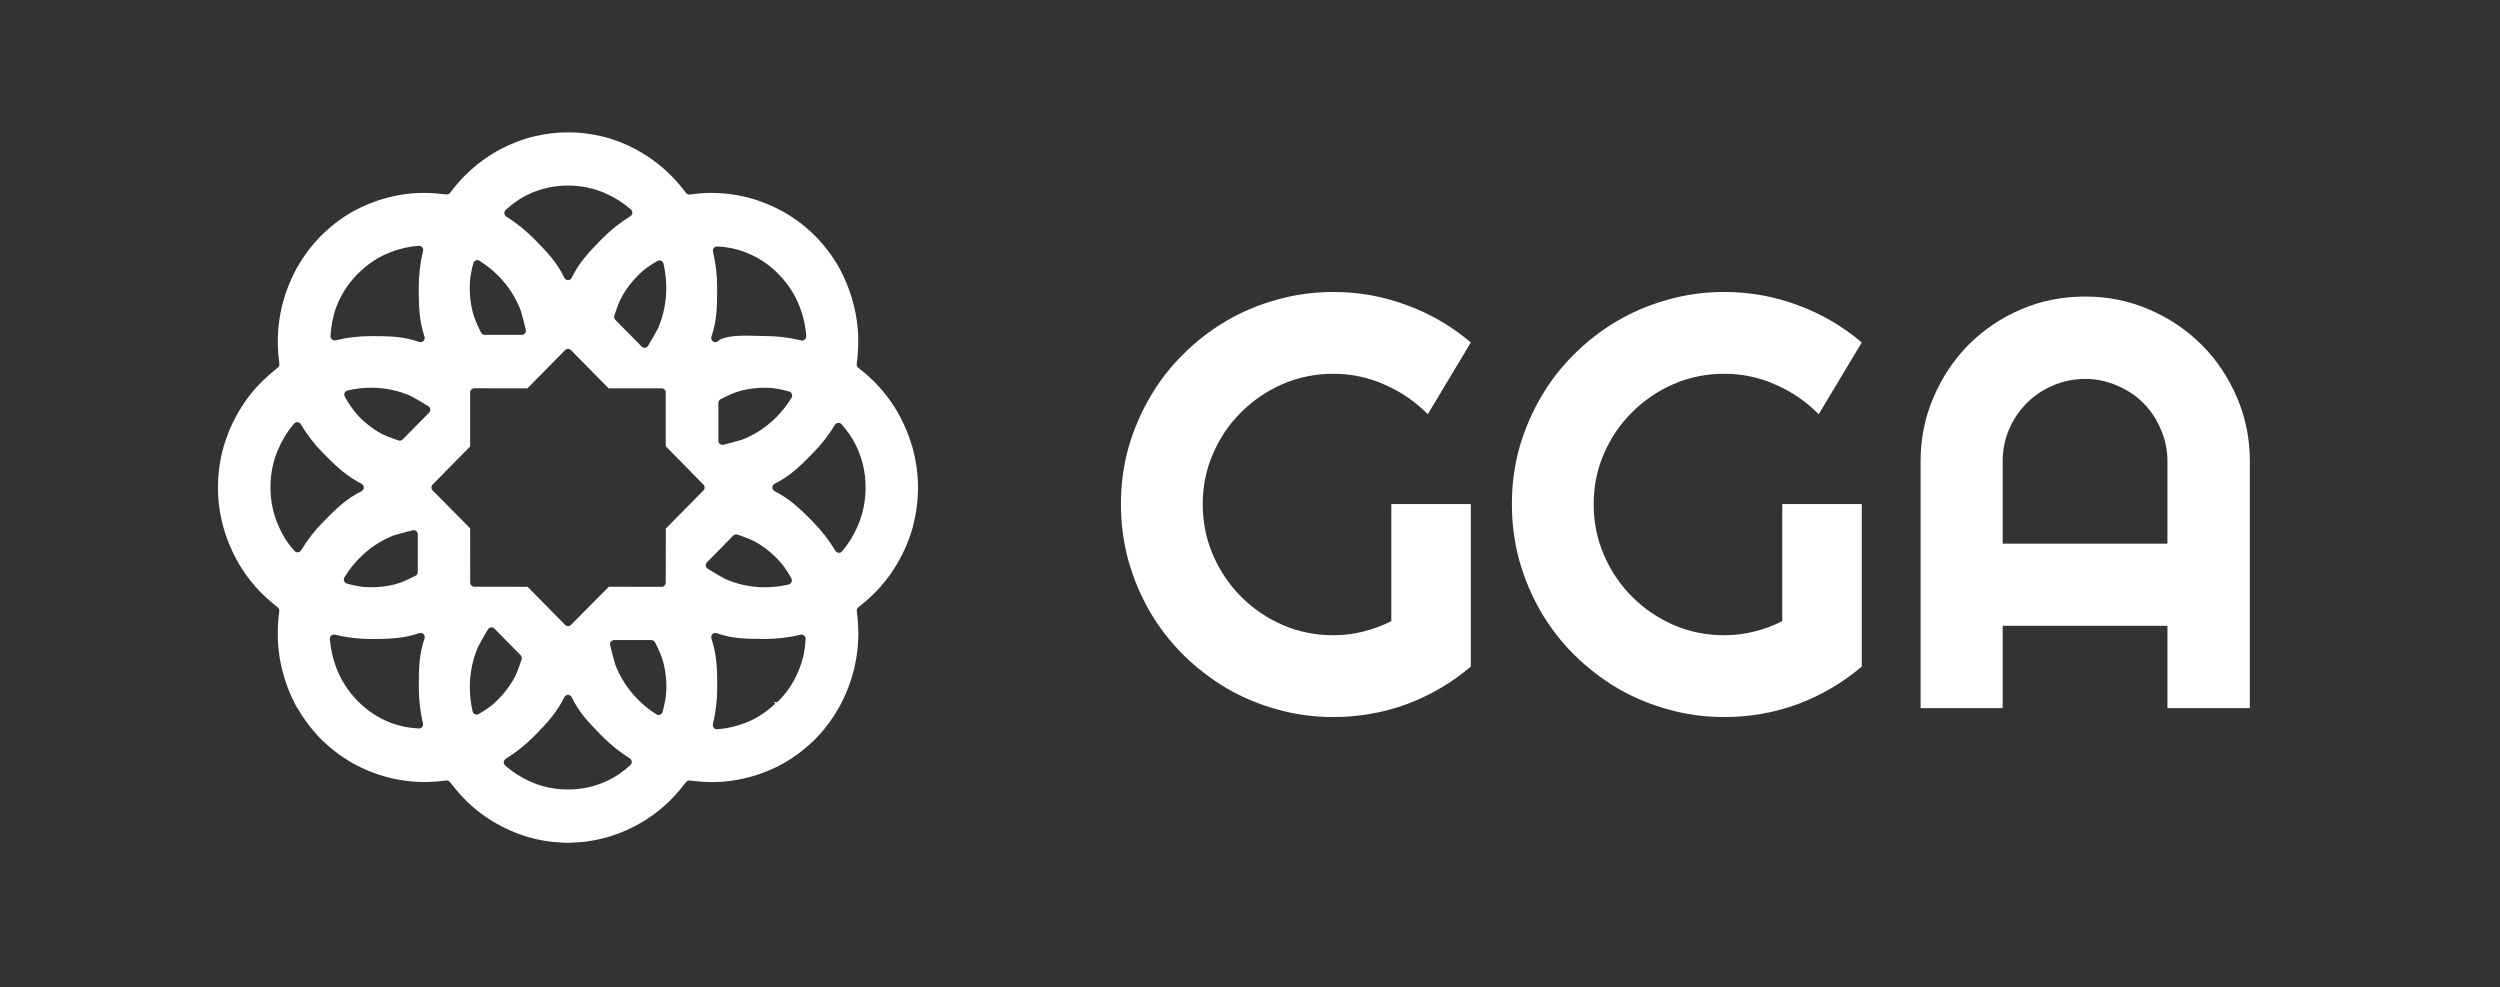
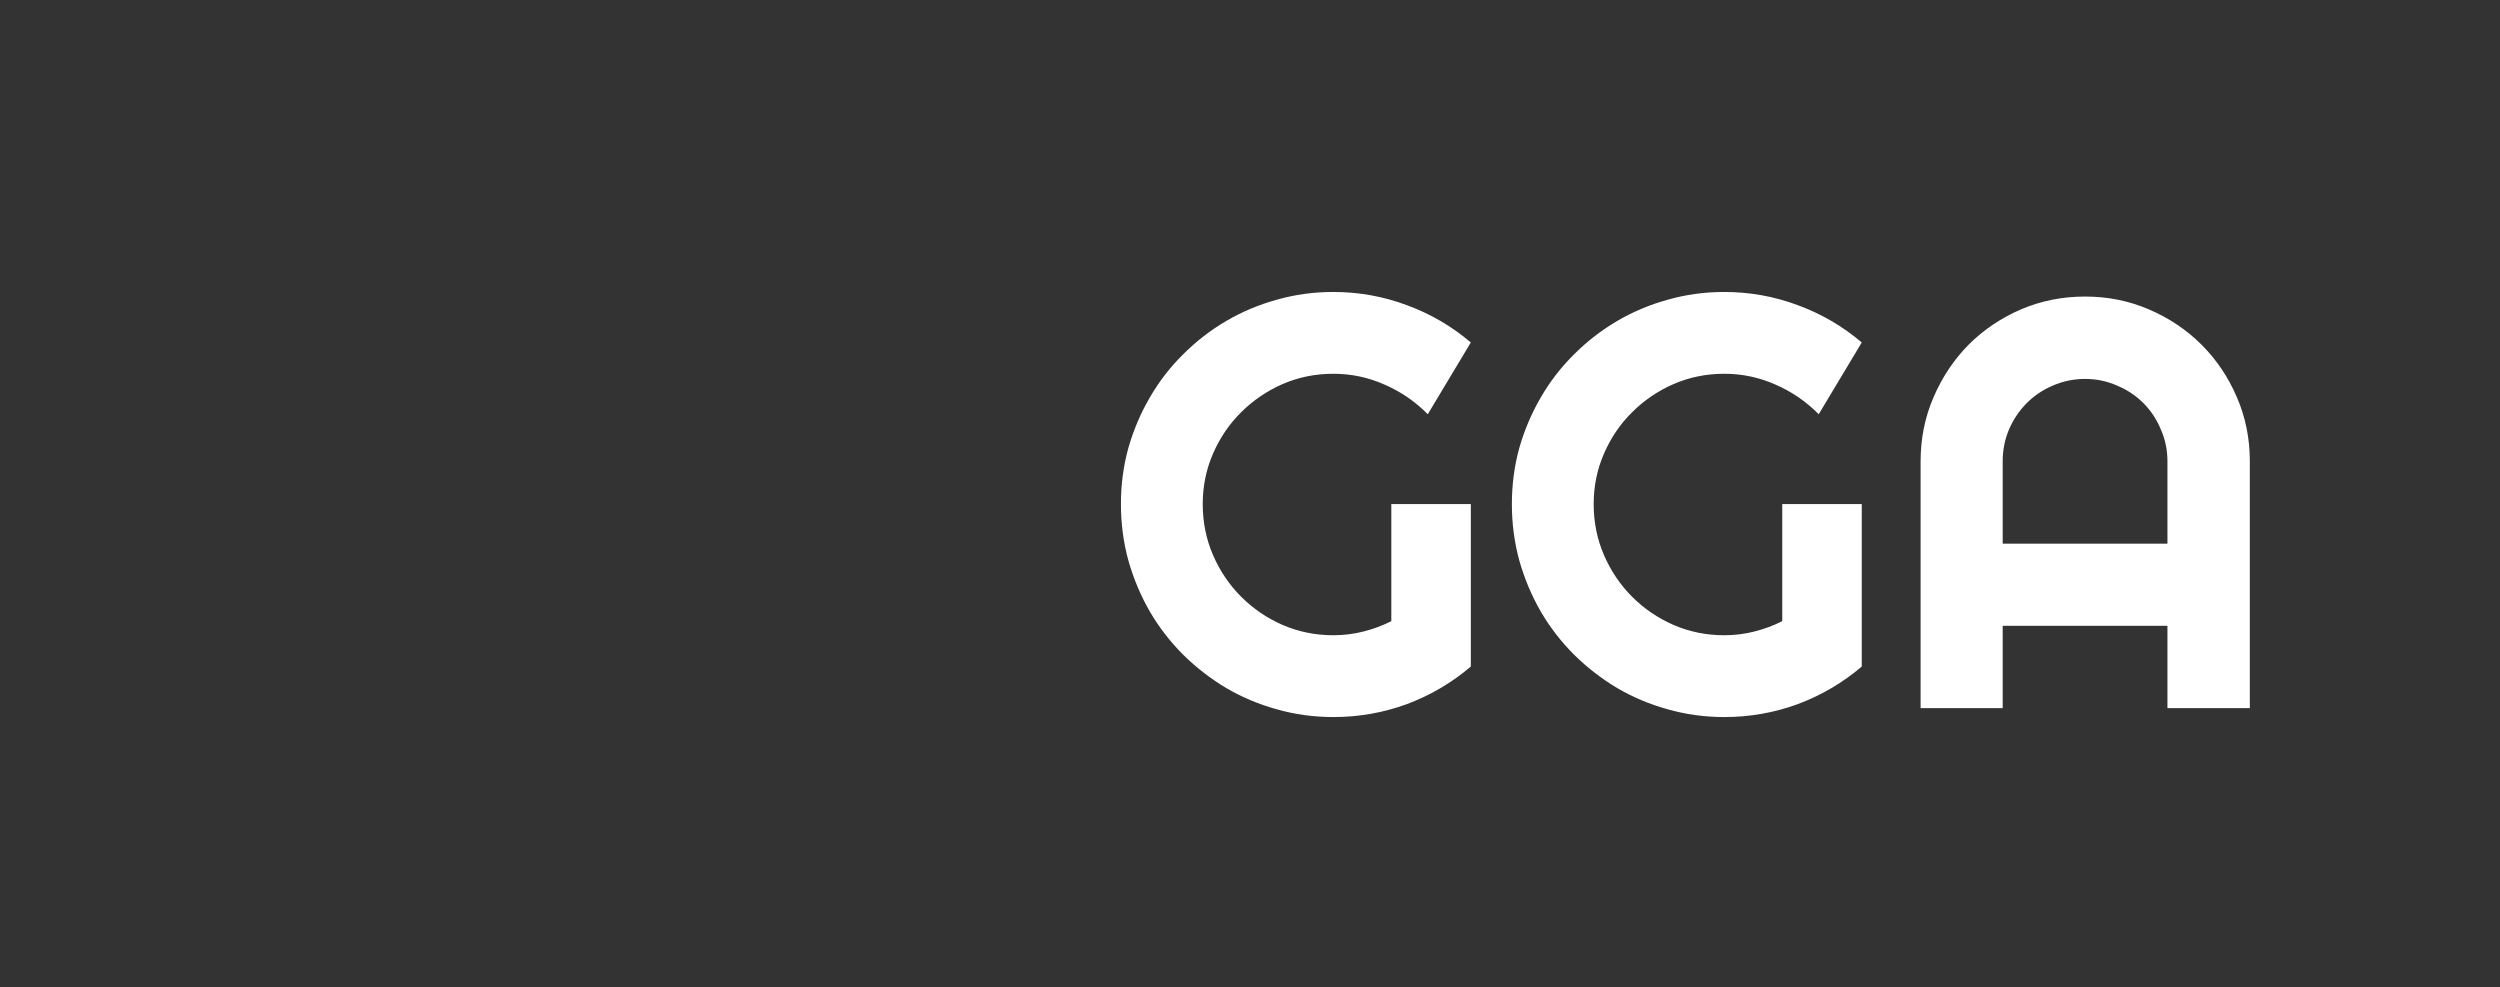
<svg xmlns="http://www.w3.org/2000/svg" width="233" height="92" viewBox="0 0 233 92" fill="none">
  <rect x="0" y="0" width="233" height="92" fill="#333333" stroke="none" />
-   <path fill-rule="evenodd" clip-rule="evenodd" d="M56.425 12.795C55.312 12.495 54.131 12.336 52.931 12.336C51.948 12.336 51.01 12.443 50.086 12.648L50.08 12.648C49.807 12.705 49.542 12.768 49.288 12.839C48.096 13.192 46.982 13.682 45.942 14.308L45.941 14.309C45.611 14.51 45.291 14.724 44.98 14.952L44.979 14.953C44.314 15.437 43.691 15.983 43.107 16.591L43.106 16.592L43.105 16.593C42.692 17.03 42.307 17.489 41.948 17.97C41.908 18.024 41.854 18.067 41.792 18.094C41.73 18.12 41.663 18.13 41.596 18.122L41.597 18.123C40.963 18.047 40.318 17.989 39.789 17.981H39.787C38.577 17.955 37.389 18.094 36.218 18.397L36.217 18.398C35.056 18.691 33.936 19.135 32.858 19.73L32.854 19.732C31.789 20.336 30.776 21.108 29.875 22.023C29.106 22.804 28.467 23.637 27.92 24.544L27.918 24.55C27.821 24.705 27.729 24.859 27.643 25.013C27.642 25.014 27.642 25.015 27.642 25.016L27.641 25.017L27.64 25.018C27.045 26.122 26.599 27.266 26.3 28.453L26.3 28.455C26.011 29.633 25.875 30.84 25.891 32.078V32.08C25.903 32.691 25.952 33.298 26.035 33.901C26.037 33.919 26.038 33.937 26.038 33.955V33.958C26.038 34.017 26.025 34.075 26 34.129C25.974 34.181 25.937 34.228 25.892 34.264C25.822 34.32 25.752 34.376 25.683 34.432L25.68 34.436C25.464 34.608 25.252 34.785 25.045 34.971L25.043 34.973C24.85 35.143 24.669 35.309 24.508 35.466L24.507 35.468C23.633 36.319 22.89 37.269 22.273 38.323L22.272 38.325C21.655 39.367 21.173 40.486 20.825 41.682C20.492 42.874 20.314 44.147 20.314 45.441C20.314 46.735 20.492 47.953 20.826 49.161V49.162L20.827 49.165C21.174 50.373 21.656 51.502 22.272 52.556L22.273 52.557C22.89 53.599 23.634 54.551 24.509 55.416C24.944 55.838 25.401 56.234 25.88 56.6C25.934 56.642 25.977 56.698 26.003 56.762C26.029 56.827 26.038 56.897 26.028 56.965C25.944 57.571 25.898 58.182 25.89 58.8V58.803C25.866 60.031 26.002 61.238 26.3 62.426L26.301 62.428C26.591 63.607 27.029 64.742 27.616 65.837L27.617 65.839C27.717 66.003 27.819 66.166 27.923 66.328L27.928 66.335C28.307 66.959 28.743 67.56 29.229 68.127L29.233 68.132C29.447 68.389 29.66 68.629 29.873 68.846C30.003 68.972 30.136 69.095 30.269 69.216L30.272 69.221C30.829 69.742 31.414 70.201 32.034 70.611L32.037 70.613C32.299 70.791 32.561 70.954 32.819 71.104C33.907 71.708 35.035 72.161 36.205 72.463H36.202C36.373 72.507 36.545 72.546 36.718 72.583C37.724 72.798 38.751 72.9 39.801 72.885C40.397 72.873 40.991 72.825 41.58 72.742C41.646 72.732 41.714 72.741 41.776 72.766C41.838 72.791 41.893 72.833 41.934 72.886C42.33 73.395 42.744 73.897 43.112 74.281L43.114 74.283C43.952 75.17 44.888 75.924 45.927 76.55L45.928 76.552C46.954 77.177 48.054 77.666 49.232 78.019C50.209 78.301 51.243 78.474 52.298 78.524C52.302 78.524 52.306 78.524 52.311 78.525C52.524 78.542 52.733 78.554 52.935 78.557C53.223 78.549 53.51 78.534 53.793 78.511H53.797C54.444 78.469 55.075 78.38 55.699 78.246L55.702 78.246C56.015 78.181 56.317 78.109 56.606 78.028L56.6 78.029C57.792 77.676 58.907 77.186 59.946 76.56C60.973 75.934 61.91 75.178 62.763 74.289C63.179 73.848 63.567 73.385 63.929 72.898C63.965 72.85 64.011 72.81 64.064 72.783C64.118 72.756 64.177 72.742 64.237 72.742H64.238C64.253 72.742 64.269 72.743 64.284 72.744C64.432 72.762 64.581 72.78 64.73 72.796H64.732C64.872 72.811 65.013 72.824 65.154 72.835H65.155C65.491 72.864 65.812 72.883 66.1 72.887H66.101C67.312 72.913 68.499 72.774 69.669 72.471H69.671C70.832 72.177 71.952 71.734 73.03 71.138H73.031C73.989 70.595 74.904 69.916 75.734 69.12L75.741 69.114C75.834 69.029 75.923 68.944 76.009 68.859C76.076 68.788 76.142 68.716 76.207 68.644L76.213 68.638C77.023 67.781 77.683 66.859 78.243 65.847C78.84 64.742 79.287 63.597 79.585 62.408C79.875 61.23 80.012 60.022 79.996 58.783C79.984 58.172 79.936 57.564 79.853 56.96C79.843 56.891 79.852 56.821 79.878 56.756C79.905 56.692 79.947 56.636 80.002 56.594C80.483 56.226 80.941 55.827 81.377 55.396L81.379 55.394C82.253 54.543 82.997 53.592 83.614 52.538L83.615 52.537C84.23 51.498 84.71 50.382 85.058 49.189L85.058 49.185C85.077 49.107 85.095 49.029 85.112 48.951C85.113 48.946 85.115 48.942 85.116 48.938C85.378 47.922 85.529 46.85 85.554 45.76V45.756C85.558 45.647 85.559 45.539 85.56 45.434L85.561 45.445C85.56 45.423 85.559 45.401 85.559 45.38C85.558 45.366 85.558 45.352 85.557 45.339C85.557 45.335 85.557 45.331 85.557 45.327C85.548 44.144 85.391 43.024 85.1 41.915L85.1 41.912C85.084 41.851 85.068 41.79 85.052 41.729C84.968 41.439 84.876 41.154 84.778 40.872V40.871C84.463 39.976 84.07 39.126 83.599 38.32C82.983 37.279 82.24 36.326 81.365 35.461C80.931 35.039 80.475 34.644 79.996 34.277C79.943 34.236 79.901 34.182 79.874 34.119C79.848 34.056 79.838 33.988 79.846 33.92C79.855 33.843 79.864 33.766 79.872 33.689L79.873 33.682C79.912 33.362 79.94 33.039 79.959 32.715L79.96 32.712C79.974 32.493 79.982 32.282 79.985 32.087L79.986 32.086C80.011 30.857 79.874 29.651 79.576 28.463V28.462C79.506 28.179 79.429 27.899 79.342 27.623C79.067 26.737 78.705 25.875 78.255 25.038L78.235 25.004C78.233 25 78.23 24.996 78.228 24.992C77.638 23.931 76.888 22.924 76.002 22.024C75.1 21.109 74.127 20.376 73.049 19.762C73.048 19.761 73.047 19.76 73.046 19.76H73.046C71.958 19.155 70.832 18.702 69.662 18.399C68.5 18.105 67.309 17.966 66.087 17.983C65.486 17.995 64.887 18.045 64.293 18.129C64.225 18.139 64.156 18.13 64.093 18.103C64.029 18.076 63.974 18.033 63.933 17.977C63.57 17.489 63.177 17.024 62.752 16.581L62.75 16.579C61.912 15.693 60.975 14.937 59.937 14.312L59.935 14.311C58.909 13.685 57.809 13.197 56.63 12.844C56.566 12.828 56.503 12.813 56.439 12.799C56.434 12.797 56.43 12.796 56.425 12.795ZM49.37 18.057C50.485 17.553 51.659 17.294 52.932 17.294C54.193 17.294 55.409 17.552 56.516 18.058C57.36 18.44 58.124 18.928 58.801 19.522C58.847 19.563 58.883 19.613 58.906 19.67C58.929 19.727 58.938 19.789 58.933 19.85C58.928 19.911 58.908 19.971 58.877 20.023C58.845 20.075 58.801 20.119 58.749 20.151C57.786 20.745 56.891 21.46 56.064 22.299C54.891 23.489 53.98 24.466 53.282 25.89C53.25 25.955 53.201 26.01 53.14 26.048C53.079 26.086 53.008 26.106 52.937 26.106C52.865 26.105 52.795 26.085 52.734 26.046C52.674 26.007 52.625 25.952 52.593 25.887C51.903 24.443 50.997 23.5 49.812 22.298C49.002 21.476 48.128 20.772 47.186 20.185C47.136 20.154 47.093 20.11 47.061 20.059C47.03 20.008 47.011 19.95 47.005 19.89C46.999 19.829 47.008 19.769 47.029 19.712C47.051 19.656 47.085 19.606 47.129 19.565C47.793 18.953 48.543 18.435 49.369 18.058L49.37 18.057ZM39.028 22.907C39.038 22.907 39.049 22.906 39.059 22.907C39.117 22.907 39.174 22.921 39.226 22.947C39.277 22.973 39.323 23.011 39.358 23.057C39.394 23.103 39.419 23.157 39.431 23.215C39.443 23.272 39.442 23.331 39.429 23.388C39.16 24.501 39.026 25.651 39.026 26.839C39.026 28.523 39.061 29.868 39.56 31.375C39.583 31.444 39.587 31.518 39.57 31.59C39.553 31.66 39.518 31.725 39.467 31.777C39.416 31.828 39.351 31.864 39.281 31.88C39.211 31.896 39.138 31.892 39.07 31.868C37.576 31.343 36.279 31.326 34.604 31.326C33.459 31.326 32.352 31.456 31.279 31.716C31.221 31.73 31.161 31.73 31.103 31.716C31.045 31.702 30.991 31.675 30.946 31.637C30.9 31.598 30.863 31.549 30.84 31.494C30.815 31.439 30.804 31.379 30.807 31.319C30.849 30.404 31.018 29.493 31.341 28.628V28.626C31.777 27.473 32.426 26.449 33.322 25.537C33.34 25.519 33.359 25.503 33.38 25.489C34.26 24.607 35.26 23.941 36.375 23.512C37.244 23.174 38.13 22.972 39.028 22.907ZM66.644 23.016C66.693 22.989 66.748 22.974 66.804 22.971C66.817 22.97 66.83 22.97 66.843 22.971C67.49 23.001 68.135 23.098 68.763 23.272L68.771 23.274C69.018 23.348 69.262 23.432 69.505 23.527C70.252 23.818 70.944 24.196 71.585 24.681L71.587 24.682C71.921 24.937 72.24 25.22 72.548 25.532C73.439 26.436 74.119 27.49 74.549 28.642L74.55 28.643C74.665 28.948 74.764 29.255 74.848 29.564V29.565C75.002 30.144 75.101 30.731 75.142 31.322C75.147 31.384 75.137 31.445 75.113 31.502C75.09 31.558 75.053 31.608 75.007 31.648C74.961 31.688 74.906 31.715 74.847 31.73C74.788 31.744 74.727 31.743 74.668 31.729C73.571 31.456 72.439 31.319 71.268 31.319C71.089 31.319 70.874 31.312 70.631 31.304L70.619 31.304C69.99 31.284 69.181 31.26 68.465 31.322C67.749 31.384 67.139 31.572 66.941 31.774C66.879 31.836 66.799 31.875 66.713 31.885C66.626 31.895 66.54 31.875 66.466 31.828C66.392 31.781 66.337 31.71 66.308 31.628C66.279 31.544 66.278 31.454 66.306 31.371C66.823 29.856 66.839 28.539 66.839 26.84C66.839 25.674 66.71 24.544 66.451 23.451C66.438 23.395 66.438 23.337 66.449 23.282C66.46 23.226 66.484 23.173 66.517 23.127C66.551 23.081 66.594 23.043 66.644 23.016ZM44.256 24.32C44.322 24.269 44.401 24.241 44.484 24.239C44.557 24.238 44.63 24.259 44.692 24.298C44.717 24.314 44.74 24.332 44.761 24.353V24.354C45.36 24.736 45.927 25.18 46.448 25.709C47.361 26.637 48.054 27.709 48.522 28.915C48.525 28.923 48.528 28.932 48.531 28.941C48.707 29.512 48.87 30.181 48.994 30.686L48.995 30.689H48.994L49.003 30.727C49.017 30.784 49.018 30.844 49.006 30.902C48.994 30.96 48.969 31.014 48.933 31.061C48.897 31.107 48.851 31.145 48.799 31.171C48.747 31.197 48.689 31.21 48.631 31.21H45.175C45.103 31.21 45.032 31.19 44.971 31.151C44.91 31.112 44.86 31.057 44.829 30.991C44.819 30.971 44.81 30.951 44.8 30.931C44.783 30.896 44.766 30.861 44.749 30.826L44.736 30.798C44.472 30.25 44.202 29.691 44.041 29.031C43.866 28.316 43.779 27.579 43.779 26.825C43.779 26.602 43.786 26.38 43.8 26.161C43.8 26.155 43.801 26.15 43.802 26.144C43.859 25.606 43.968 25.062 44.12 24.522C44.143 24.441 44.191 24.37 44.256 24.32ZM61.282 24.317C61.335 24.286 61.395 24.27 61.457 24.268C61.545 24.265 61.632 24.294 61.703 24.349C61.773 24.405 61.822 24.483 61.842 24.57C61.848 24.599 61.852 24.629 61.852 24.658C62.01 25.358 62.1 26.079 62.1 26.827C62.1 28.139 61.843 29.395 61.334 30.583C61.33 30.591 61.326 30.6 61.322 30.608C61.053 31.129 60.718 31.694 60.453 32.141L60.439 32.164L60.402 32.225C60.372 32.276 60.331 32.319 60.282 32.351C60.233 32.383 60.178 32.404 60.12 32.411C60.062 32.418 60.004 32.412 59.948 32.392C59.893 32.373 59.843 32.342 59.802 32.3L57.351 29.813C57.3 29.761 57.264 29.696 57.248 29.624C57.232 29.553 57.236 29.479 57.259 29.41C57.27 29.379 57.28 29.349 57.29 29.318C57.299 29.292 57.308 29.266 57.317 29.24V29.238L57.318 29.237V29.236L57.318 29.235L57.327 29.209C57.522 28.631 57.721 28.041 58.068 27.457C58.443 26.826 58.893 26.243 59.419 25.71C59.547 25.58 59.678 25.455 59.812 25.333C59.814 25.33 59.817 25.328 59.82 25.325C59.823 25.322 59.826 25.319 59.829 25.317L59.828 25.318C59.83 25.316 59.832 25.314 59.835 25.312C59.837 25.31 59.839 25.309 59.84 25.307C60.279 24.939 60.764 24.608 61.282 24.317ZM52.669 32.629C52.739 32.557 52.834 32.516 52.934 32.515C52.986 32.514 53.037 32.524 53.084 32.543C53.132 32.563 53.175 32.592 53.212 32.629L56.722 36.191H61.664C61.715 36.191 61.765 36.201 61.811 36.22C61.858 36.24 61.9 36.269 61.936 36.305C61.972 36.341 62 36.384 62.019 36.431C62.038 36.479 62.048 36.529 62.048 36.581V41.59L65.558 45.16C65.629 45.233 65.67 45.332 65.67 45.436C65.67 45.539 65.629 45.638 65.558 45.711L62.054 49.264L62.048 54.303C62.047 54.354 62.037 54.405 62.018 54.452C61.999 54.499 61.97 54.542 61.934 54.578C61.899 54.614 61.856 54.643 61.81 54.663C61.763 54.682 61.713 54.692 61.663 54.692L56.748 54.683L53.211 58.242C53.139 58.315 53.041 58.355 52.939 58.355C52.837 58.355 52.74 58.314 52.668 58.241L49.173 54.688L44.208 54.683C44.106 54.683 44.009 54.642 43.937 54.569C43.865 54.496 43.824 54.397 43.824 54.294L43.817 49.242L40.322 45.708C40.25 45.635 40.209 45.536 40.209 45.432C40.209 45.329 40.25 45.23 40.322 45.157L43.817 41.612V36.579C43.817 36.528 43.827 36.477 43.846 36.43C43.866 36.382 43.894 36.339 43.93 36.303C43.965 36.267 44.008 36.238 44.054 36.219C44.101 36.199 44.151 36.189 44.201 36.189L49.154 36.191L52.669 32.629ZM32.381 36.397C33.097 36.224 33.839 36.135 34.605 36.135C35.898 36.135 37.136 36.395 38.306 36.913C38.314 36.916 38.322 36.92 38.331 36.925C38.849 37.2 39.418 37.548 39.858 37.817L39.916 37.853C39.966 37.883 40.009 37.925 40.04 37.975C40.072 38.025 40.092 38.081 40.099 38.14C40.106 38.199 40.1 38.258 40.081 38.314C40.062 38.37 40.031 38.421 39.99 38.463L37.532 40.956C37.481 41.008 37.417 41.044 37.347 41.06C37.277 41.077 37.204 41.073 37.136 41.049C37.108 41.039 37.078 41.029 37.05 41.02C37.036 41.015 37.022 41.01 37.008 41.005C36.993 40.999 36.978 40.994 36.964 40.989L36.942 40.981C36.371 40.783 35.789 40.581 35.212 40.228C34.591 39.848 34.017 39.391 33.491 38.857C33.447 38.812 33.403 38.766 33.36 38.721L33.356 38.717C33.353 38.714 33.351 38.711 33.348 38.708C32.888 38.194 32.483 37.603 32.135 36.965C32.106 36.913 32.089 36.854 32.087 36.794C32.084 36.734 32.095 36.674 32.119 36.619C32.143 36.564 32.179 36.515 32.224 36.477C32.27 36.438 32.324 36.411 32.381 36.397ZM69.099 36.403C69.804 36.225 70.528 36.138 71.271 36.138C71.451 36.138 71.628 36.142 71.804 36.152C71.809 36.152 71.814 36.153 71.819 36.154C72.394 36.207 72.975 36.322 73.552 36.49C73.609 36.506 73.661 36.536 73.705 36.577C73.749 36.617 73.783 36.668 73.804 36.724C73.826 36.78 73.834 36.84 73.829 36.9C73.823 36.96 73.804 37.018 73.773 37.069C73.387 37.706 72.924 38.301 72.382 38.851C71.468 39.779 70.412 40.483 69.224 40.957C69.214 40.961 69.205 40.964 69.195 40.968C68.607 41.15 67.868 41.34 67.427 41.449C67.371 41.463 67.312 41.464 67.255 41.452C67.198 41.439 67.145 41.414 67.099 41.377C67.053 41.341 67.016 41.294 66.991 41.241C66.965 41.188 66.952 41.13 66.952 41.071V37.554C66.952 37.481 66.972 37.41 67.01 37.348C67.048 37.286 67.103 37.236 67.167 37.204C67.199 37.188 67.231 37.172 67.263 37.156C67.286 37.145 67.308 37.133 67.33 37.122L67.355 37.11C67.895 36.842 68.447 36.567 69.099 36.403ZM27.544 39.377C27.596 39.353 27.652 39.342 27.708 39.343C27.773 39.345 27.836 39.363 27.891 39.396C27.947 39.429 27.994 39.476 28.027 39.532C28.613 40.511 29.317 41.42 30.145 42.261C31.318 43.451 32.289 44.377 33.694 45.085C33.758 45.117 33.812 45.167 33.85 45.229C33.888 45.291 33.907 45.363 33.907 45.436C33.907 45.509 33.886 45.58 33.848 45.642C33.809 45.704 33.755 45.753 33.69 45.785C32.269 46.486 31.34 47.404 30.156 48.606C29.341 49.433 28.645 50.328 28.064 51.291C28.033 51.342 27.991 51.386 27.94 51.417C27.89 51.45 27.833 51.469 27.773 51.475C27.714 51.481 27.654 51.472 27.599 51.45C27.543 51.429 27.493 51.394 27.453 51.349C27.124 50.983 26.822 50.592 26.555 50.175L26.55 50.167C26.332 49.807 26.136 49.43 25.963 49.036C25.468 47.907 25.206 46.727 25.206 45.433V45.419C25.206 44.141 25.454 42.934 25.952 41.812L25.953 41.812L25.953 41.812V41.811C26.332 40.948 26.818 40.169 27.409 39.478C27.446 39.434 27.492 39.4 27.544 39.377ZM77.96 39.453C78.02 39.42 78.087 39.404 78.155 39.406C78.206 39.408 78.256 39.42 78.303 39.442C78.35 39.464 78.391 39.495 78.426 39.533C78.957 40.126 79.417 40.785 79.774 41.506L79.777 41.511C79.827 41.617 79.876 41.724 79.924 41.832L79.925 41.833C80.024 42.059 80.113 42.286 80.193 42.515L80.194 42.517C80.511 43.439 80.672 44.405 80.672 45.434C80.672 46.713 80.419 47.947 79.92 49.069C79.544 49.926 79.064 50.7 78.48 51.388C78.44 51.434 78.39 51.471 78.334 51.494C78.278 51.517 78.217 51.527 78.157 51.522C78.096 51.517 78.038 51.497 77.986 51.465C77.935 51.433 77.891 51.388 77.86 51.336C77.274 50.357 76.57 49.447 75.743 48.608C74.57 47.417 73.599 46.491 72.195 45.783C72.131 45.751 72.076 45.701 72.039 45.639C72.001 45.577 71.981 45.505 71.982 45.432C71.982 45.359 72.002 45.288 72.041 45.226C72.079 45.164 72.134 45.115 72.198 45.083C73.62 44.383 74.548 43.464 75.731 42.262C76.543 41.439 77.236 40.549 77.815 39.592C77.85 39.533 77.9 39.485 77.96 39.453ZM38.46 49.423C38.487 49.416 38.514 49.413 38.541 49.412C38.593 49.41 38.644 49.419 38.692 49.438C38.74 49.457 38.783 49.485 38.82 49.522C38.857 49.558 38.886 49.601 38.906 49.649C38.926 49.697 38.937 49.749 38.937 49.801V53.314C38.937 53.387 38.916 53.459 38.878 53.52C38.84 53.582 38.785 53.632 38.721 53.664C38.691 53.679 38.662 53.694 38.632 53.708C38.607 53.721 38.583 53.733 38.558 53.746L38.532 53.758C37.992 54.027 37.441 54.301 36.789 54.465C36.085 54.642 35.36 54.73 34.617 54.73C34.366 54.73 34.117 54.721 33.871 54.702C33.866 54.702 33.861 54.701 33.856 54.701C33.346 54.641 32.832 54.533 32.322 54.385C32.264 54.369 32.212 54.339 32.168 54.298C32.124 54.258 32.09 54.207 32.069 54.151C32.048 54.095 32.039 54.035 32.045 53.974C32.05 53.914 32.069 53.857 32.1 53.805C32.486 53.169 32.948 52.574 33.49 52.024C34.404 51.096 35.461 50.392 36.649 49.918C36.657 49.915 36.666 49.912 36.675 49.909C37.231 49.733 37.858 49.575 38.361 49.448L38.378 49.444L38.46 49.423ZM68.469 49.831C68.518 49.811 68.571 49.802 68.624 49.803C68.662 49.805 68.7 49.812 68.736 49.825C68.769 49.837 68.802 49.848 68.836 49.86C68.856 49.867 68.877 49.874 68.898 49.881L68.881 49.877C68.89 49.879 68.899 49.882 68.907 49.885L68.933 49.894C69.502 50.092 70.084 50.294 70.659 50.646C71.281 51.026 71.855 51.483 72.38 52.017V52.018C72.543 52.182 72.698 52.351 72.846 52.523C72.849 52.527 72.853 52.531 72.856 52.535C73.188 52.955 73.488 53.415 73.755 53.903C73.784 53.956 73.8 54.015 73.803 54.075C73.805 54.135 73.794 54.195 73.771 54.25C73.747 54.305 73.711 54.353 73.665 54.392C73.62 54.431 73.566 54.458 73.508 54.472C72.792 54.645 72.049 54.733 71.282 54.733C69.99 54.733 68.753 54.473 67.583 53.955C67.573 53.951 67.564 53.947 67.555 53.942C67.01 53.648 66.35 53.249 65.963 53.011C65.913 52.98 65.871 52.938 65.84 52.889C65.809 52.839 65.789 52.783 65.782 52.724C65.775 52.666 65.781 52.606 65.8 52.55C65.819 52.495 65.85 52.444 65.891 52.402L68.338 49.918C68.376 49.88 68.42 49.85 68.469 49.831ZM45.615 58.52C45.671 58.487 45.735 58.47 45.8 58.469C45.852 58.468 45.903 58.477 45.951 58.497C45.998 58.516 46.042 58.545 46.078 58.582L48.521 61.062C48.572 61.114 48.607 61.179 48.624 61.25C48.64 61.321 48.636 61.395 48.613 61.465C48.604 61.491 48.595 61.518 48.586 61.544C48.575 61.576 48.565 61.607 48.554 61.639C48.553 61.643 48.551 61.647 48.55 61.651C48.548 61.657 48.545 61.663 48.542 61.669C48.539 61.675 48.536 61.681 48.534 61.687L48.527 61.707C48.336 62.272 48.142 62.848 47.804 63.418C47.429 64.049 46.978 64.631 46.453 65.164C46.287 65.333 46.117 65.494 45.943 65.648C45.939 65.651 45.935 65.655 45.93 65.659C45.523 65.988 45.078 66.285 44.607 66.551C44.555 66.58 44.497 66.596 44.438 66.599C44.379 66.602 44.32 66.591 44.265 66.566C44.211 66.542 44.163 66.505 44.125 66.459C44.087 66.412 44.06 66.358 44.047 66.299L44.036 66.21C44.036 66.237 44.039 66.264 44.045 66.29C43.876 65.567 43.788 64.816 43.788 64.041C43.788 62.729 44.045 61.473 44.555 60.285C44.559 60.276 44.562 60.268 44.567 60.26C44.841 59.729 45.191 59.139 45.455 58.693L45.477 58.657C45.511 58.601 45.558 58.553 45.615 58.52ZM39.08 59.007C39.12 58.993 39.162 58.987 39.204 58.987C39.265 58.987 39.325 59.002 39.379 59.031C39.434 59.059 39.48 59.101 39.516 59.151C39.551 59.202 39.574 59.26 39.583 59.322C39.591 59.383 39.585 59.446 39.565 59.504C39.048 61.02 39.032 62.336 39.032 64.035C39.032 65.199 39.162 66.325 39.419 67.416C39.433 67.475 39.433 67.537 39.42 67.596C39.406 67.654 39.379 67.71 39.341 67.756C39.303 67.803 39.255 67.84 39.2 67.864C39.145 67.888 39.086 67.899 39.026 67.896C38.13 67.853 37.239 67.68 36.392 67.355L36.391 67.354C35.252 66.91 34.24 66.25 33.34 65.337C32.449 64.432 31.769 63.377 31.339 62.224C31.009 61.351 30.809 60.462 30.744 59.558C30.739 59.497 30.749 59.435 30.773 59.379C30.796 59.322 30.832 59.272 30.879 59.232C30.925 59.192 30.98 59.164 31.038 59.15C31.097 59.136 31.159 59.136 31.218 59.151C32.31 59.42 33.438 59.556 34.604 59.556C36.262 59.556 37.594 59.514 39.08 59.007ZM66.502 59.032C66.558 59.005 66.62 58.992 66.682 58.994C66.721 58.995 66.758 59.002 66.795 59.015C68.288 59.541 69.591 59.549 71.268 59.549C72.418 59.549 73.531 59.418 74.609 59.156C74.667 59.142 74.727 59.142 74.785 59.155C74.843 59.169 74.897 59.196 74.943 59.234C74.989 59.273 75.025 59.322 75.049 59.377C75.073 59.432 75.085 59.492 75.082 59.553C75.053 60.171 74.967 60.786 74.814 61.388L74.811 61.397C74.731 61.685 74.638 61.97 74.53 62.254C74.231 63.045 73.838 63.775 73.33 64.451L73.328 64.453C73.095 64.759 72.84 65.054 72.56 65.338L72.555 65.343C72.535 65.362 72.515 65.379 72.492 65.394L72.537 65.349C72.525 65.361 72.511 65.371 72.498 65.381C72.485 65.391 72.471 65.401 72.459 65.413C72.389 65.45 72.309 65.464 72.231 65.453C72.153 65.442 72.08 65.407 72.022 65.353L72.26 65.577C71.434 66.353 70.521 66.969 69.498 67.362L69.496 67.363C68.628 67.7 67.742 67.903 66.843 67.968C66.783 67.972 66.722 67.962 66.667 67.938C66.611 67.914 66.561 67.877 66.522 67.83C66.483 67.783 66.456 67.727 66.442 67.667C66.428 67.608 66.428 67.545 66.443 67.486C66.711 66.373 66.847 65.224 66.847 64.036C66.847 62.352 66.805 61.016 66.305 59.508C66.285 59.448 66.28 59.384 66.289 59.322C66.299 59.26 66.324 59.201 66.361 59.15C66.398 59.1 66.447 59.059 66.502 59.032ZM57.071 59.696C57.124 59.67 57.181 59.657 57.24 59.657L60.714 59.657C60.786 59.657 60.857 59.677 60.918 59.716C60.979 59.755 61.028 59.81 61.06 59.876C61.086 59.931 61.113 59.986 61.139 60.041V60.041L61.151 60.066C61.416 60.615 61.686 61.175 61.848 61.837C62.023 62.552 62.109 63.287 62.109 64.042C62.109 64.114 62.109 64.185 62.107 64.255C62.107 64.259 62.107 64.263 62.106 64.267C62.072 64.955 61.947 65.658 61.751 66.353C61.735 66.411 61.706 66.464 61.666 66.508C61.626 66.553 61.576 66.587 61.521 66.609C61.466 66.63 61.406 66.639 61.347 66.633C61.288 66.628 61.231 66.609 61.181 66.577L61.124 66.534C61.14 66.549 61.157 66.562 61.176 66.574C60.551 66.183 59.966 65.715 59.425 65.166C58.511 64.238 57.817 63.166 57.35 61.96C57.346 61.951 57.343 61.942 57.341 61.933C57.167 61.371 57.008 60.721 56.885 60.217L56.88 60.193L56.867 60.141C56.852 60.084 56.852 60.024 56.864 59.966C56.876 59.908 56.901 59.853 56.937 59.806C56.973 59.76 57.019 59.722 57.071 59.696ZM52.74 64.818C52.802 64.78 52.874 64.76 52.947 64.762C53.018 64.763 53.087 64.784 53.146 64.823C53.206 64.862 53.254 64.916 53.285 64.981C53.975 66.424 54.89 67.366 56.076 68.57C56.885 69.39 57.758 70.094 58.697 70.679C58.747 70.711 58.79 70.754 58.821 70.805C58.853 70.857 58.872 70.915 58.878 70.975C58.883 71.035 58.875 71.096 58.853 71.152C58.832 71.208 58.798 71.259 58.754 71.3C58.087 71.916 57.333 72.438 56.503 72.817H56.502C55.388 73.321 54.212 73.581 52.939 73.581C52.105 73.581 51.29 73.468 50.514 73.245L50.512 73.244C50.126 73.132 49.749 72.992 49.381 72.824C48.531 72.439 47.763 71.947 47.082 71.347C47.036 71.307 47.001 71.256 46.978 71.199C46.955 71.142 46.946 71.081 46.951 71.019C46.956 70.958 46.975 70.899 47.008 70.847C47.039 70.795 47.083 70.751 47.135 70.719C48.1 70.124 48.996 69.409 49.824 68.569C50.996 67.379 51.897 66.405 52.595 64.978C52.627 64.912 52.678 64.857 52.74 64.818Z" fill="white" />
  <path d="M137.081 62.121C135.298 63.637 133.309 64.805 131.116 65.626C128.922 66.428 126.639 66.829 124.267 66.829C122.448 66.829 120.692 66.588 118.997 66.107C117.321 65.643 115.751 64.984 114.289 64.127C112.827 63.254 111.489 62.219 110.276 61.024C109.064 59.812 108.029 58.474 107.173 57.012C106.317 55.531 105.648 53.944 105.167 52.25C104.703 50.556 104.471 48.799 104.471 46.98C104.471 45.161 104.703 43.413 105.167 41.737C105.648 40.06 106.317 38.491 107.173 37.028C108.029 35.548 109.064 34.211 110.276 33.016C111.489 31.803 112.827 30.769 114.289 29.913C115.751 29.056 117.321 28.397 118.997 27.933C120.692 27.451 122.448 27.211 124.267 27.211C126.639 27.211 128.922 27.621 131.116 28.441C133.309 29.244 135.298 30.403 137.081 31.919L133.068 38.607C131.909 37.43 130.572 36.511 129.056 35.851C127.54 35.174 125.944 34.835 124.267 34.835C122.591 34.835 121.013 35.156 119.532 35.798C118.07 36.44 116.786 37.314 115.68 38.419C114.574 39.507 113.701 40.791 113.058 42.272C112.416 43.734 112.095 45.303 112.095 46.98C112.095 48.674 112.416 50.261 113.058 51.742C113.701 53.222 114.574 54.515 115.68 55.62C116.786 56.726 118.07 57.6 119.532 58.242C121.013 58.884 122.591 59.205 124.267 59.205C125.23 59.205 126.167 59.089 127.076 58.857C127.986 58.626 128.851 58.305 129.671 57.894V46.98H137.081V62.121ZM173.516 62.121C171.733 63.637 169.744 64.805 167.551 65.626C165.357 66.428 163.074 66.829 160.702 66.829C158.883 66.829 157.127 66.588 155.432 66.107C153.756 65.643 152.187 64.984 150.724 64.127C149.262 63.254 147.924 62.219 146.712 61.024C145.499 59.812 144.464 58.474 143.608 57.012C142.752 55.531 142.084 53.944 141.602 52.25C141.138 50.556 140.907 48.799 140.907 46.98C140.907 45.161 141.138 43.413 141.602 41.737C142.084 40.06 142.752 38.491 143.608 37.028C144.464 35.548 145.499 34.211 146.712 33.016C147.924 31.803 149.262 30.769 150.724 29.913C152.187 29.056 153.756 28.397 155.432 27.933C157.127 27.451 158.883 27.211 160.702 27.211C163.074 27.211 165.357 27.621 167.551 28.441C169.744 29.244 171.733 30.403 173.516 31.919L169.504 38.607C168.344 37.43 167.007 36.511 165.491 35.851C163.975 35.174 162.379 34.835 160.702 34.835C159.026 34.835 157.448 35.156 155.968 35.798C154.505 36.44 153.221 37.314 152.115 38.419C151.01 39.507 150.136 40.791 149.494 42.272C148.852 43.734 148.531 45.303 148.531 46.98C148.531 48.674 148.852 50.261 149.494 51.742C150.136 53.222 151.01 54.515 152.115 55.62C153.221 56.726 154.505 57.6 155.968 58.242C157.448 58.884 159.026 59.205 160.702 59.205C161.666 59.205 162.602 59.089 163.511 58.857C164.421 58.626 165.286 58.305 166.106 57.894V46.98H173.516V62.121ZM202.006 50.672V42.994C202.006 41.942 201.801 40.952 201.391 40.025C200.999 39.079 200.455 38.259 199.759 37.563C199.064 36.868 198.243 36.324 197.298 35.932C196.371 35.521 195.381 35.316 194.329 35.316C193.277 35.316 192.278 35.521 191.333 35.932C190.405 36.324 189.594 36.868 188.898 37.563C188.203 38.259 187.65 39.079 187.24 40.025C186.847 40.952 186.651 41.942 186.651 42.994V50.672H202.006ZM209.684 66H202.006V58.322H186.651V66H179V42.994C179 40.872 179.402 38.883 180.204 37.028C181.007 35.156 182.095 33.524 183.468 32.133C184.859 30.742 186.482 29.645 188.337 28.843C190.209 28.04 192.207 27.639 194.329 27.639C196.451 27.639 198.44 28.04 200.294 28.843C202.167 29.645 203.799 30.742 205.19 32.133C206.581 33.524 207.678 35.156 208.48 37.028C209.283 38.883 209.684 40.872 209.684 42.994V66Z" fill="white" />
</svg>